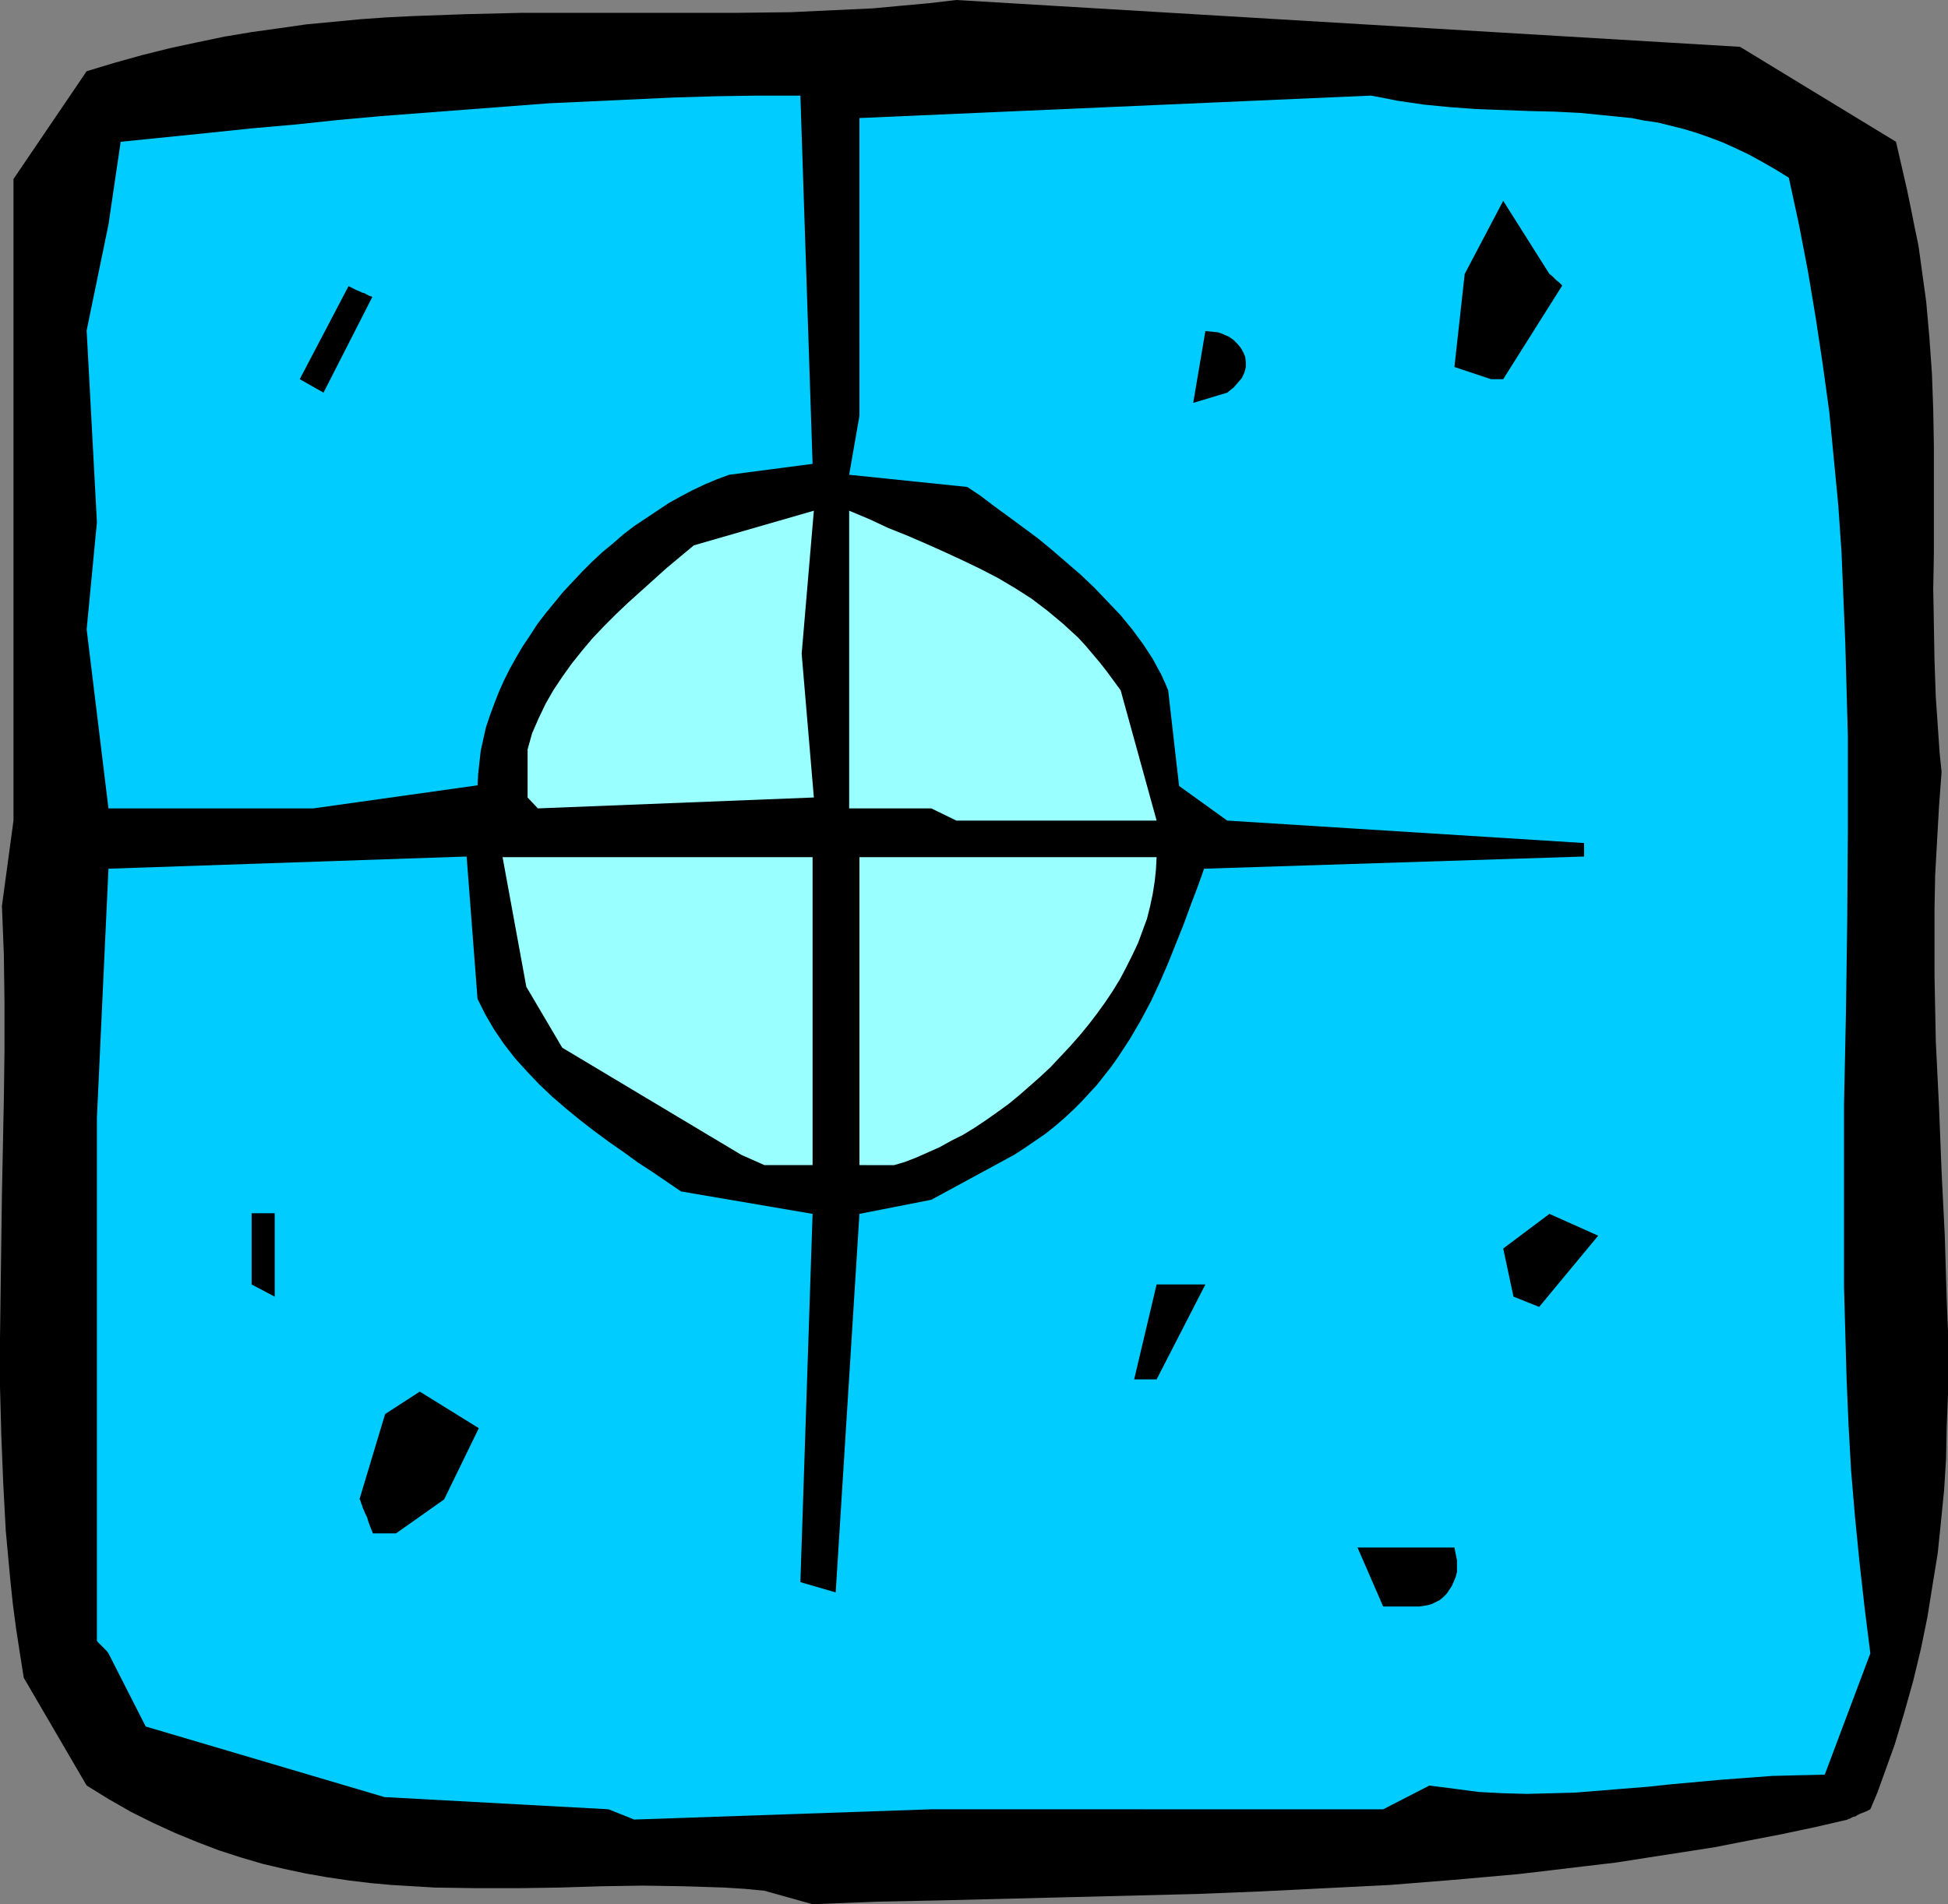
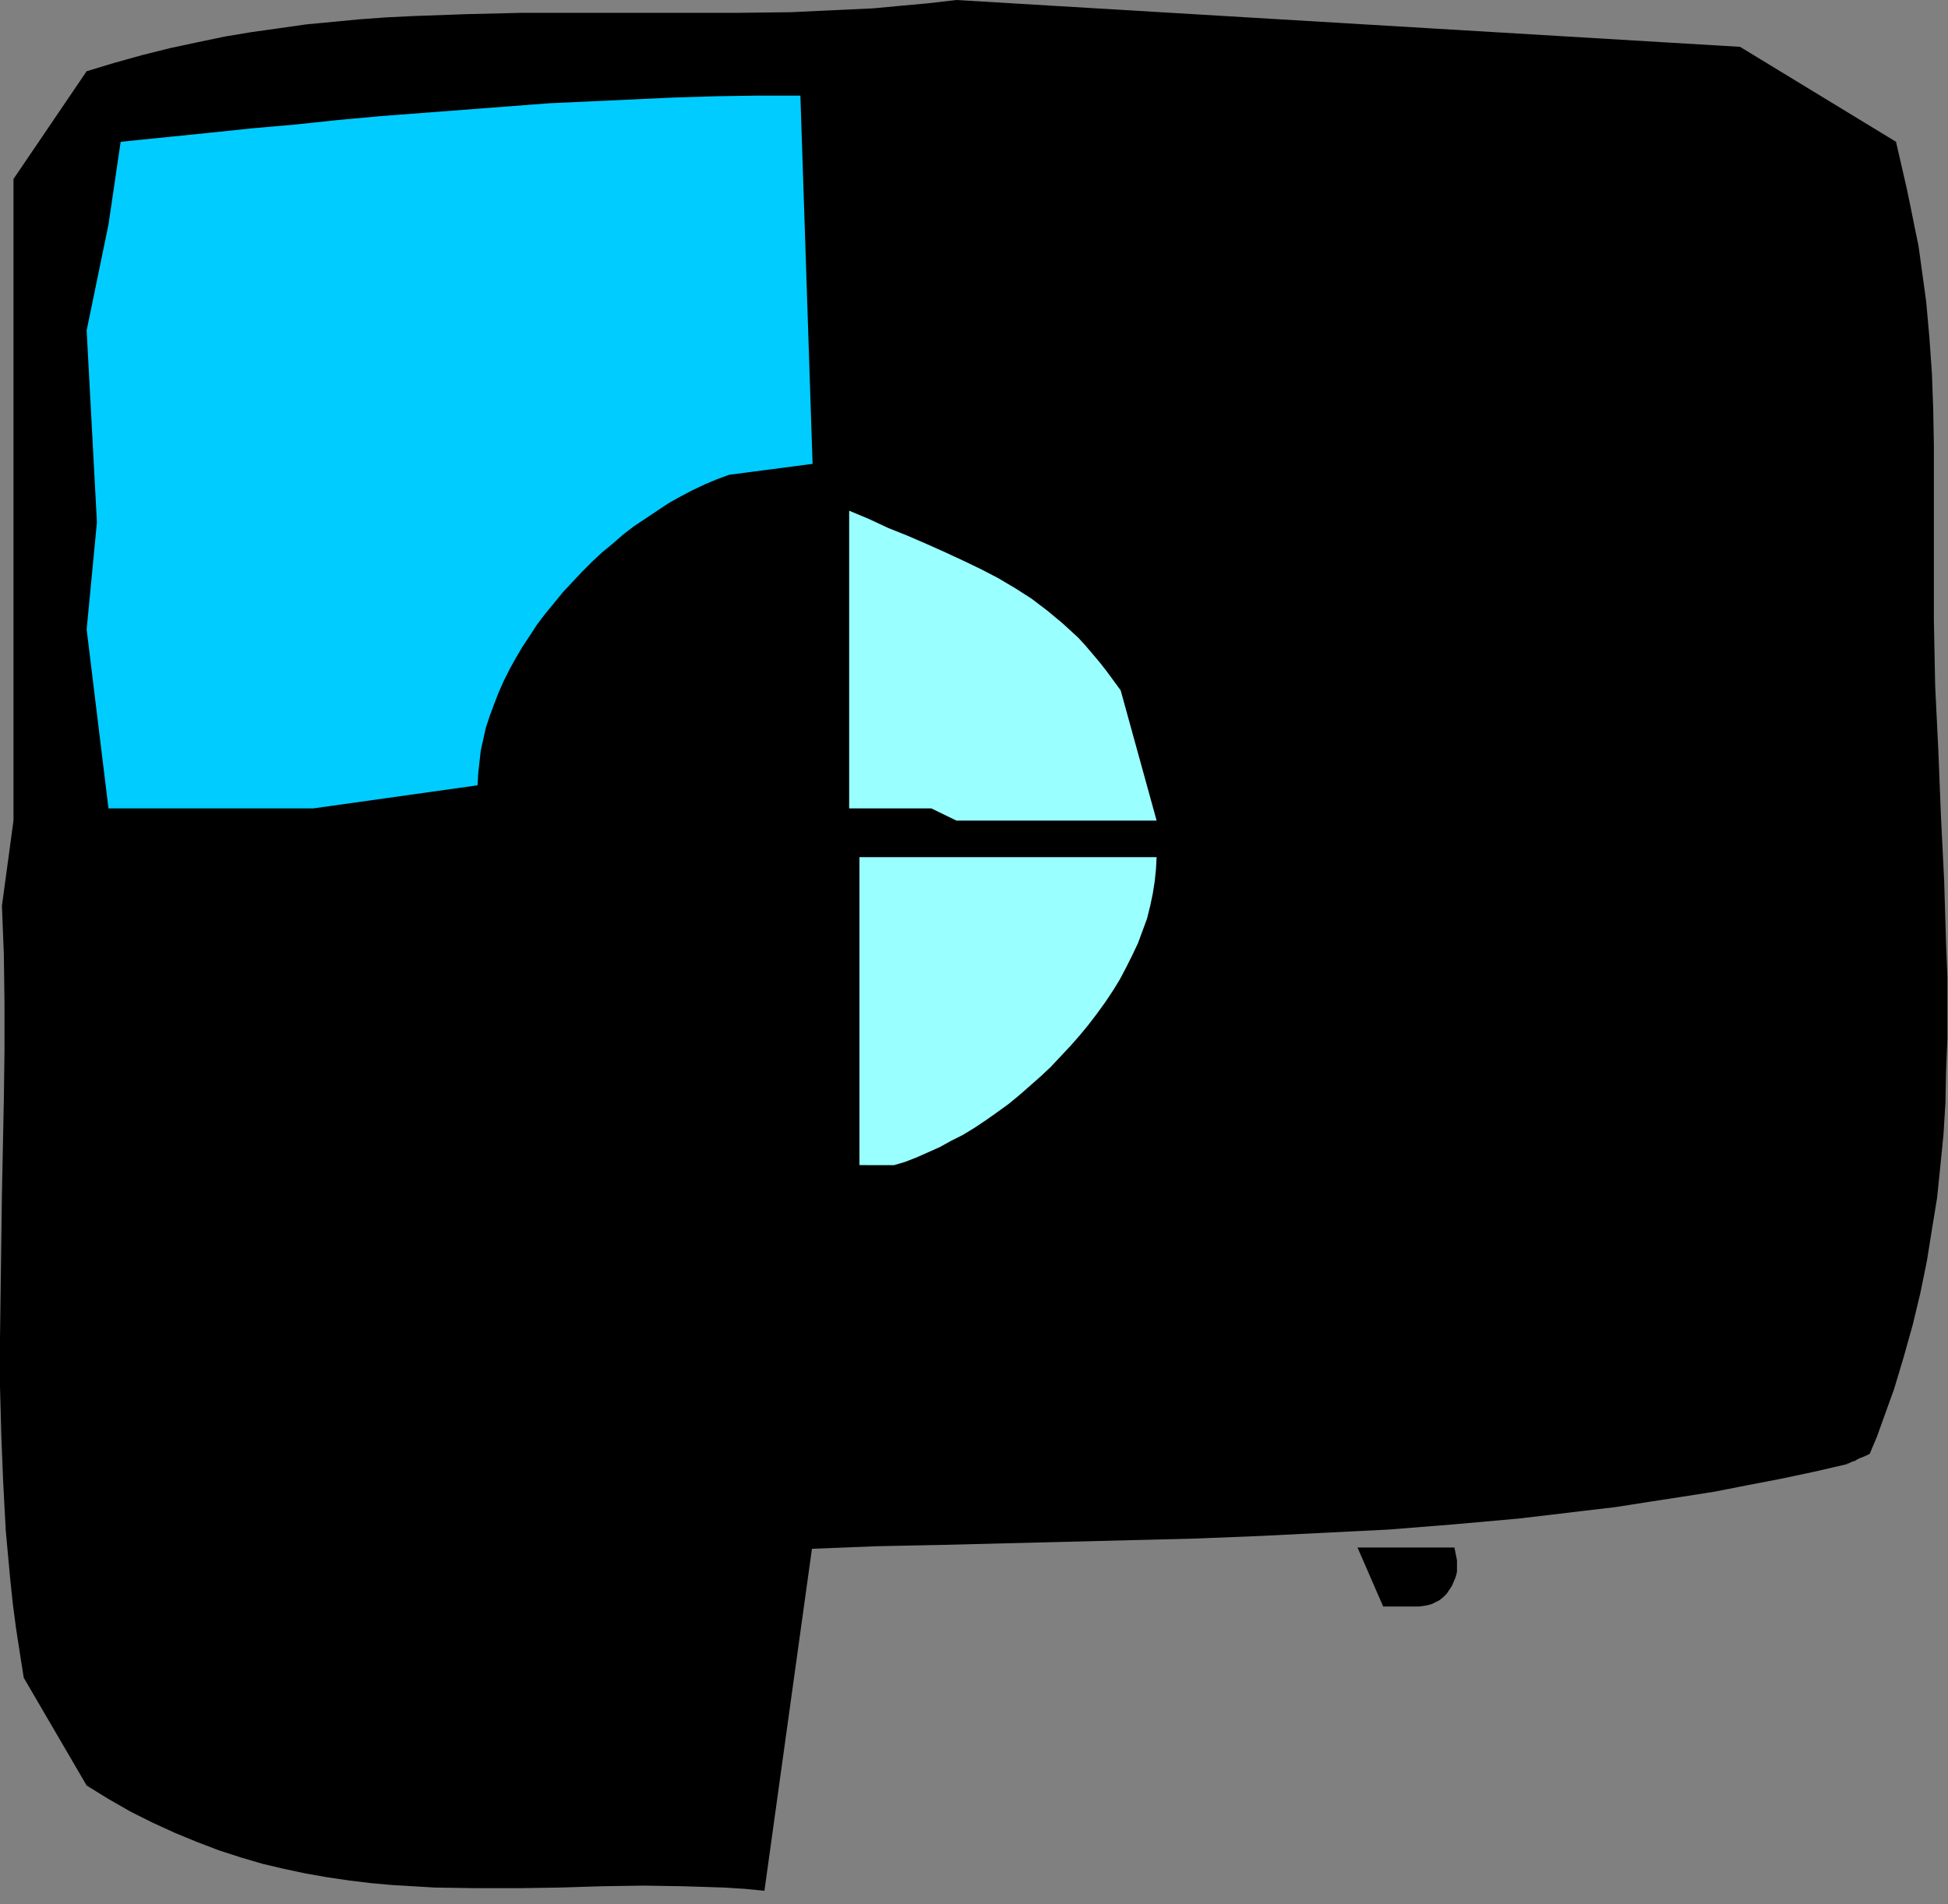
<svg xmlns="http://www.w3.org/2000/svg" xmlns:ns1="http://sodipodi.sourceforge.net/DTD/sodipodi-0.dtd" xmlns:ns2="http://www.inkscape.org/namespaces/inkscape" version="1.0" width="129.766mm" height="126.874mm" id="svg15" ns1:docname="Evening Window.wmf">
  <rect width="100%" height="100%" fill="#808080" stroke="none" />
  <ns1:namedview id="namedview15" pagecolor="#ffffff" bordercolor="#000000" borderopacity="0.25" ns2:showpageshadow="2" ns2:pageopacity="0.0" ns2:pagecheckerboard="0" ns2:deskcolor="#d1d1d1" ns2:document-units="mm" />
  <defs id="defs1">
    <pattern id="WMFhbasepattern" patternUnits="userSpaceOnUse" width="6" height="6" x="0" y="0" />
  </defs>
-   <path style="fill:#000000;fill-opacity:1;fill-rule:evenodd;stroke:none" d="m 192.465,476.132 -5.01,-0.485 -5.171,-0.323 -5.01,-0.162 -5.171,-0.162 -10.181,-0.162 -10.504,0.162 -10.342,0.323 -10.504,0.162 h -10.504 l -10.666,-0.162 -5.333,-0.323 -5.494,-0.323 -5.333,-0.485 -5.333,-0.646 -5.494,-0.808 -5.494,-0.969 -5.333,-1.131 -5.494,-1.293 -5.494,-1.616 -5.494,-1.777 -5.494,-2.1 -5.494,-2.262 -5.656,-2.585 -5.494,-2.747 -5.656,-3.231 -5.494,-3.393 L 5.979,422.492 5.01,416.353 4.04,410.052 3.232,403.912 2.586,397.773 1.454,385.494 0.808,373.377 0.323,361.259 0,349.142 V 337.024 L 0.162,324.907 0.485,300.834 0.97,276.761 1.131,264.643 V 252.526 L 0.97,240.409 0.485,228.13 3.394,206.642 V 45.077 l 18.422,-27.143 6.949,-2.1 6.949,-1.939 7.11,-1.777 6.787,-1.454 6.949,-1.454 6.787,-1.131 6.949,-0.969 6.787,-0.969 6.787,-0.646 6.787,-0.646 6.787,-0.485 6.626,-0.323 13.574,-0.485 13.574,-0.323 h 13.413 13.574 13.574 13.574 l 13.736,-0.162 6.787,-0.323 6.949,-0.323 6.949,-0.323 6.949,-0.646 7.11,-0.646 L 240.784,0 438.097,11.794 l 39.269,23.912 2.747,11.956 0.97,4.685 0.97,4.847 0.97,4.685 0.646,4.685 0.646,4.685 0.646,4.685 0.808,9.048 0.646,9.209 0.323,9.048 0.162,9.048 v 9.048 17.934 l -0.162,9.048 0.162,9.048 0.162,9.048 0.323,9.209 0.646,9.371 0.323,4.685 0.485,4.685 -0.646,8.725 -0.485,8.563 -0.485,8.725 -0.162,8.401 v 8.563 8.401 l 0.162,8.24 0.162,8.24 0.808,16.48 0.646,16.318 0.808,16.156 0.485,16.157 0.323,7.917 v 8.078 7.917 l -0.323,7.917 -0.162,8.078 -0.485,7.917 -0.808,8.078 -0.808,7.917 -1.293,7.917 -1.293,8.078 -1.616,7.917 -1.939,8.078 -2.262,8.078 -2.424,8.078 -2.909,8.078 -1.454,4.039 -1.778,4.201 -0.97,0.485 -0.808,0.323 -0.808,0.323 -0.646,0.323 -0.485,0.323 -0.646,0.162 -0.646,0.323 -0.323,0.162 h -0.323 v 0.162 l -8.403,1.939 -8.403,1.777 -8.403,1.616 -8.242,1.616 -8.242,1.293 -8.403,1.293 -8.242,1.293 -8.242,0.969 -8.08,0.969 -8.242,0.969 -16.322,1.454 -16.16,1.293 -16.16,0.808 -16.16,0.808 -16.16,0.646 -32.158,0.808 -32.32,0.808 -15.998,0.323 -16.322,0.646 z" id="path1" />
-   <path style="fill:#00ccff;fill-opacity:1;fill-rule:evenodd;stroke:none" d="m 153.197,455.613 -56.398,-3.07 -60.115,-17.772 -9.373,-18.418 -0.485,-0.646 -0.485,-0.485 -0.646,-0.646 -0.646,-0.646 -0.323,-0.323 -0.162,-0.162 v -0.162 H 24.402 V 386.463 281.446 l 2.909,-62.687 90.173,-3.07 2.747,35.867 0.97,1.939 0.97,1.939 2.262,3.878 2.424,3.554 2.747,3.554 3.07,3.393 3.07,3.231 3.232,3.07 3.555,3.07 3.555,2.908 3.555,2.747 3.717,2.747 3.717,2.585 3.555,2.585 3.717,2.423 3.555,2.423 3.555,2.423 33.128,5.655 -3.07,92.738 8.888,2.585 5.979,-95.323 18.099,-3.554 20.846,-11.31 2.747,-1.777 2.586,-1.777 2.586,-1.777 2.424,-1.939 2.262,-1.939 2.262,-2.1 2.101,-2.1 1.939,-2.1 1.939,-2.1 1.778,-2.262 1.778,-2.262 1.616,-2.262 3.07,-4.685 2.747,-4.685 2.586,-4.847 2.262,-4.847 2.101,-4.847 1.939,-4.847 1.939,-4.847 1.778,-4.847 1.778,-4.685 1.616,-4.524 95.667,-3.07 v -3.393 l -89.85,-5.655 -12.12,-8.725 -2.747,-24.073 -0.808,-1.939 -0.97,-2.1 -2.101,-3.878 -2.424,-3.716 -2.747,-3.716 -2.909,-3.554 -3.232,-3.393 -3.394,-3.554 -3.394,-3.231 -3.555,-3.07 -3.555,-3.07 -3.717,-3.07 -3.717,-2.747 -3.717,-2.747 -3.555,-2.585 -3.394,-2.585 -3.394,-2.262 -29.734,-3.07 2.586,-14.864 V 77.551 29.728 l 128.795,-5.655 3.394,0.646 3.232,0.646 3.394,0.485 3.232,0.485 6.626,0.646 6.626,0.485 13.09,0.485 6.626,0.162 6.464,0.323 6.464,0.646 6.464,0.646 3.232,0.646 3.394,0.485 3.232,0.808 3.232,0.808 3.232,0.969 3.232,1.131 3.394,1.293 3.232,1.454 3.394,1.616 3.232,1.777 3.394,1.939 3.394,2.1 2.586,11.956 2.262,11.794 1.939,11.633 1.778,11.794 1.616,11.794 1.131,11.633 1.131,11.794 0.808,11.633 0.485,11.633 0.485,11.633 0.323,11.794 0.323,11.633 v 11.633 11.471 l -0.162,23.265 -0.323,23.104 -0.485,23.104 v 23.104 11.471 11.471 l 0.323,11.633 0.323,11.471 0.485,11.471 0.646,11.633 0.97,11.471 1.131,11.471 1.293,11.471 1.454,11.633 -11.474,30.536 -6.787,0.162 -6.464,0.162 -6.464,0.485 -6.464,0.485 -12.443,1.131 -6.141,0.646 -6.141,0.485 -5.979,0.485 -5.979,0.485 -5.979,0.162 -6.141,0.162 -5.979,-0.162 -6.141,-0.323 -6.141,-0.808 -6.302,-0.808 -11.635,5.978 H 234.481 l -74.821,2.585 z" id="path2" />
+   <path style="fill:#000000;fill-opacity:1;fill-rule:evenodd;stroke:none" d="m 192.465,476.132 -5.01,-0.485 -5.171,-0.323 -5.01,-0.162 -5.171,-0.162 -10.181,-0.162 -10.504,0.162 -10.342,0.323 -10.504,0.162 h -10.504 l -10.666,-0.162 -5.333,-0.323 -5.494,-0.323 -5.333,-0.485 -5.333,-0.646 -5.494,-0.808 -5.494,-0.969 -5.333,-1.131 -5.494,-1.293 -5.494,-1.616 -5.494,-1.777 -5.494,-2.1 -5.494,-2.262 -5.656,-2.585 -5.494,-2.747 -5.656,-3.231 -5.494,-3.393 L 5.979,422.492 5.01,416.353 4.04,410.052 3.232,403.912 2.586,397.773 1.454,385.494 0.808,373.377 0.323,361.259 0,349.142 V 337.024 L 0.162,324.907 0.485,300.834 0.97,276.761 1.131,264.643 V 252.526 L 0.97,240.409 0.485,228.13 3.394,206.642 V 45.077 l 18.422,-27.143 6.949,-2.1 6.949,-1.939 7.11,-1.777 6.787,-1.454 6.949,-1.454 6.787,-1.131 6.949,-0.969 6.787,-0.969 6.787,-0.646 6.787,-0.646 6.787,-0.485 6.626,-0.323 13.574,-0.485 13.574,-0.323 h 13.413 13.574 13.574 13.574 l 13.736,-0.162 6.787,-0.323 6.949,-0.323 6.949,-0.323 6.949,-0.646 7.11,-0.646 L 240.784,0 438.097,11.794 l 39.269,23.912 2.747,11.956 0.97,4.685 0.97,4.847 0.97,4.685 0.646,4.685 0.646,4.685 0.646,4.685 0.808,9.048 0.646,9.209 0.323,9.048 0.162,9.048 v 9.048 17.934 v 8.563 8.401 l 0.162,8.24 0.162,8.24 0.808,16.48 0.646,16.318 0.808,16.156 0.485,16.157 0.323,7.917 v 8.078 7.917 l -0.323,7.917 -0.162,8.078 -0.485,7.917 -0.808,8.078 -0.808,7.917 -1.293,7.917 -1.293,8.078 -1.616,7.917 -1.939,8.078 -2.262,8.078 -2.424,8.078 -2.909,8.078 -1.454,4.039 -1.778,4.201 -0.97,0.485 -0.808,0.323 -0.808,0.323 -0.646,0.323 -0.485,0.323 -0.646,0.162 -0.646,0.323 -0.323,0.162 h -0.323 v 0.162 l -8.403,1.939 -8.403,1.777 -8.403,1.616 -8.242,1.616 -8.242,1.293 -8.403,1.293 -8.242,1.293 -8.242,0.969 -8.08,0.969 -8.242,0.969 -16.322,1.454 -16.16,1.293 -16.16,0.808 -16.16,0.808 -16.16,0.646 -32.158,0.808 -32.32,0.808 -15.998,0.323 -16.322,0.646 z" id="path1" />
  <path style="fill:#000000;fill-opacity:1;fill-rule:evenodd;stroke:none" d="m 348.248,404.559 -6.464,-14.864 h 24.402 l 0.323,1.616 0.323,1.616 v 1.454 1.454 l -0.323,1.293 -0.485,1.131 -0.485,1.131 -0.646,0.969 -0.646,0.969 -0.808,0.808 -0.97,0.808 -0.97,0.485 -0.97,0.485 -1.131,0.323 -0.97,0.162 -1.131,0.162 z" id="path3" />
  <path style="fill:#000000;fill-opacity:1;fill-rule:evenodd;stroke:none" d="m 93.889,386.14 -0.646,-1.616 -0.485,-1.293 -0.323,-1.131 -0.485,-0.969 -0.323,-0.808 -0.323,-0.646 -0.162,-0.646 -0.162,-0.323 -0.162,-0.485 -0.162,-0.646 h -0.162 l 6.464,-21.488 8.726,-5.655 14.867,9.209 -8.726,17.934 -12.12,8.563 z" id="path4" />
  <path style="fill:#000000;fill-opacity:1;fill-rule:evenodd;stroke:none" d="m 285.547,347.365 5.656,-23.912 h 12.282 l -12.282,23.912 z" id="path5" />
-   <path style="fill:#000000;fill-opacity:1;fill-rule:evenodd;stroke:none" d="m 381.052,326.523 -2.586,-12.117 11.635,-8.725 12.282,5.493 -14.867,17.934 z" id="path6" />
  <path style="fill:#000000;fill-opacity:1;fill-rule:evenodd;stroke:none" d="m 63.347,323.453 v -17.934 h 5.818 v 21.003 z" id="path7" />
-   <path style="fill:#99ffff;fill-opacity:1;fill-rule:evenodd;stroke:none" d="m 186.648,290.817 -45.086,-26.981 -9.05,-15.349 -5.979,-32.636 h 78.053 v 77.551 h -12.12 z" id="path8" />
  <path style="fill:#99ffff;fill-opacity:1;fill-rule:evenodd;stroke:none" d="m 216.382,293.402 v -77.551 h 74.821 l -0.162,3.07 -0.323,3.07 -0.485,3.07 -0.646,3.07 -0.808,3.231 -1.131,3.07 -1.131,3.07 -1.454,3.07 -1.454,2.908 -1.616,3.07 -1.778,2.908 -1.939,2.908 -2.101,2.908 -2.101,2.747 -2.262,2.747 -2.424,2.747 -2.424,2.585 -2.424,2.585 -2.586,2.423 -2.747,2.423 -2.586,2.262 -2.747,2.262 -2.909,2.1 -2.747,1.939 -2.909,1.939 -2.909,1.777 -2.909,1.454 -2.909,1.616 -2.909,1.293 -2.909,1.293 -2.909,1.131 -2.747,0.808 z" id="path9" />
  <path style="fill:#00ccff;fill-opacity:1;fill-rule:evenodd;stroke:none" d="M 72.397,203.572 H 27.31 l -5.494,-45.077 2.586,-26.981 -2.586,-48.308 5.494,-26.658 3.07,-20.842 11.15,-1.131 11.15,-1.131 10.827,-1.131 10.989,-0.969 10.666,-1.131 10.666,-0.969 21.17,-1.616 21.17,-1.616 10.504,-0.485 10.504,-0.485 10.504,-0.485 10.666,-0.323 10.504,-0.162 h 10.666 l 3.07,92.738 -21.008,2.747 -3.07,1.131 -3.07,1.293 -3.07,1.454 -3.07,1.616 -2.909,1.616 -2.909,1.939 -2.909,1.939 -2.909,1.939 -2.747,2.1 -2.586,2.262 -2.747,2.262 -2.586,2.423 -2.424,2.423 -2.424,2.585 -2.424,2.585 -2.101,2.585 -2.262,2.747 -2.101,2.747 -1.778,2.747 -1.939,2.908 -1.616,2.747 -1.616,2.908 -1.454,2.908 -1.293,2.908 -1.131,2.908 -1.131,3.07 -0.97,2.908 -0.646,2.908 -0.646,2.908 -0.323,2.908 -0.323,2.908 -0.162,2.908 -41.37,5.816 z" id="path10" />
-   <path style="fill:#99ffff;fill-opacity:1;fill-rule:evenodd;stroke:none" d="m 132.835,200.825 v -12.117 l 1.131,-4.039 1.616,-3.716 1.778,-3.716 1.939,-3.393 2.262,-3.393 2.424,-3.393 2.586,-3.231 2.586,-3.07 2.909,-3.07 3.07,-3.07 3.07,-2.908 3.232,-2.908 6.464,-5.816 6.787,-5.655 30.219,-8.725 -3.07,36.029 3.07,36.191 -69.488,2.747 z" id="path11" />
  <path style="fill:#99ffff;fill-opacity:1;fill-rule:evenodd;stroke:none" d="M 234.481,203.572 H 213.797 V 128.606 l 5.01,2.1 4.848,2.262 4.848,1.939 4.848,2.1 4.686,2.1 4.525,2.1 4.363,2.1 4.363,2.262 4.363,2.585 4.04,2.585 4.04,3.07 3.878,3.231 1.939,1.777 1.939,1.777 1.778,1.939 1.778,2.1 1.778,2.1 1.778,2.262 1.778,2.423 1.778,2.423 9.05,32.798 h -50.419 z" id="path12" />
  <path style="fill:#000000;fill-opacity:1;fill-rule:evenodd;stroke:none" d="m 300.414,101.463 3.07,-18.095 1.616,0.162 1.616,0.162 1.293,0.485 1.454,0.646 1.131,0.808 0.97,0.969 0.808,0.969 0.646,1.131 0.485,1.131 0.162,1.293 v 1.293 l -0.323,1.293 -0.646,1.454 -0.97,1.131 -1.131,1.293 -0.808,0.646 -0.808,0.646 z" id="path13" />
-   <path style="fill:#000000;fill-opacity:1;fill-rule:evenodd;stroke:none" d="m 75.467,95.485 12.282,-23.427 0.97,0.485 0.97,0.485 0.808,0.323 0.646,0.323 0.646,0.162 0.485,0.323 0.485,0.162 0.162,0.162 0.485,0.162 h 0.162 l 0.162,0.162 -12.282,24.073 z" id="path14" />
  <path style="fill:#000000;fill-opacity:1;fill-rule:evenodd;stroke:none" d="m 366.185,92.415 2.586,-23.427 9.696,-18.418 11.635,18.418 0.646,0.485 0.485,0.485 0.646,0.646 0.646,0.485 0.323,0.323 0.323,0.323 v 0 l 0.162,0.162 -14.867,23.588 h -3.07 z" id="path15" />
</svg>